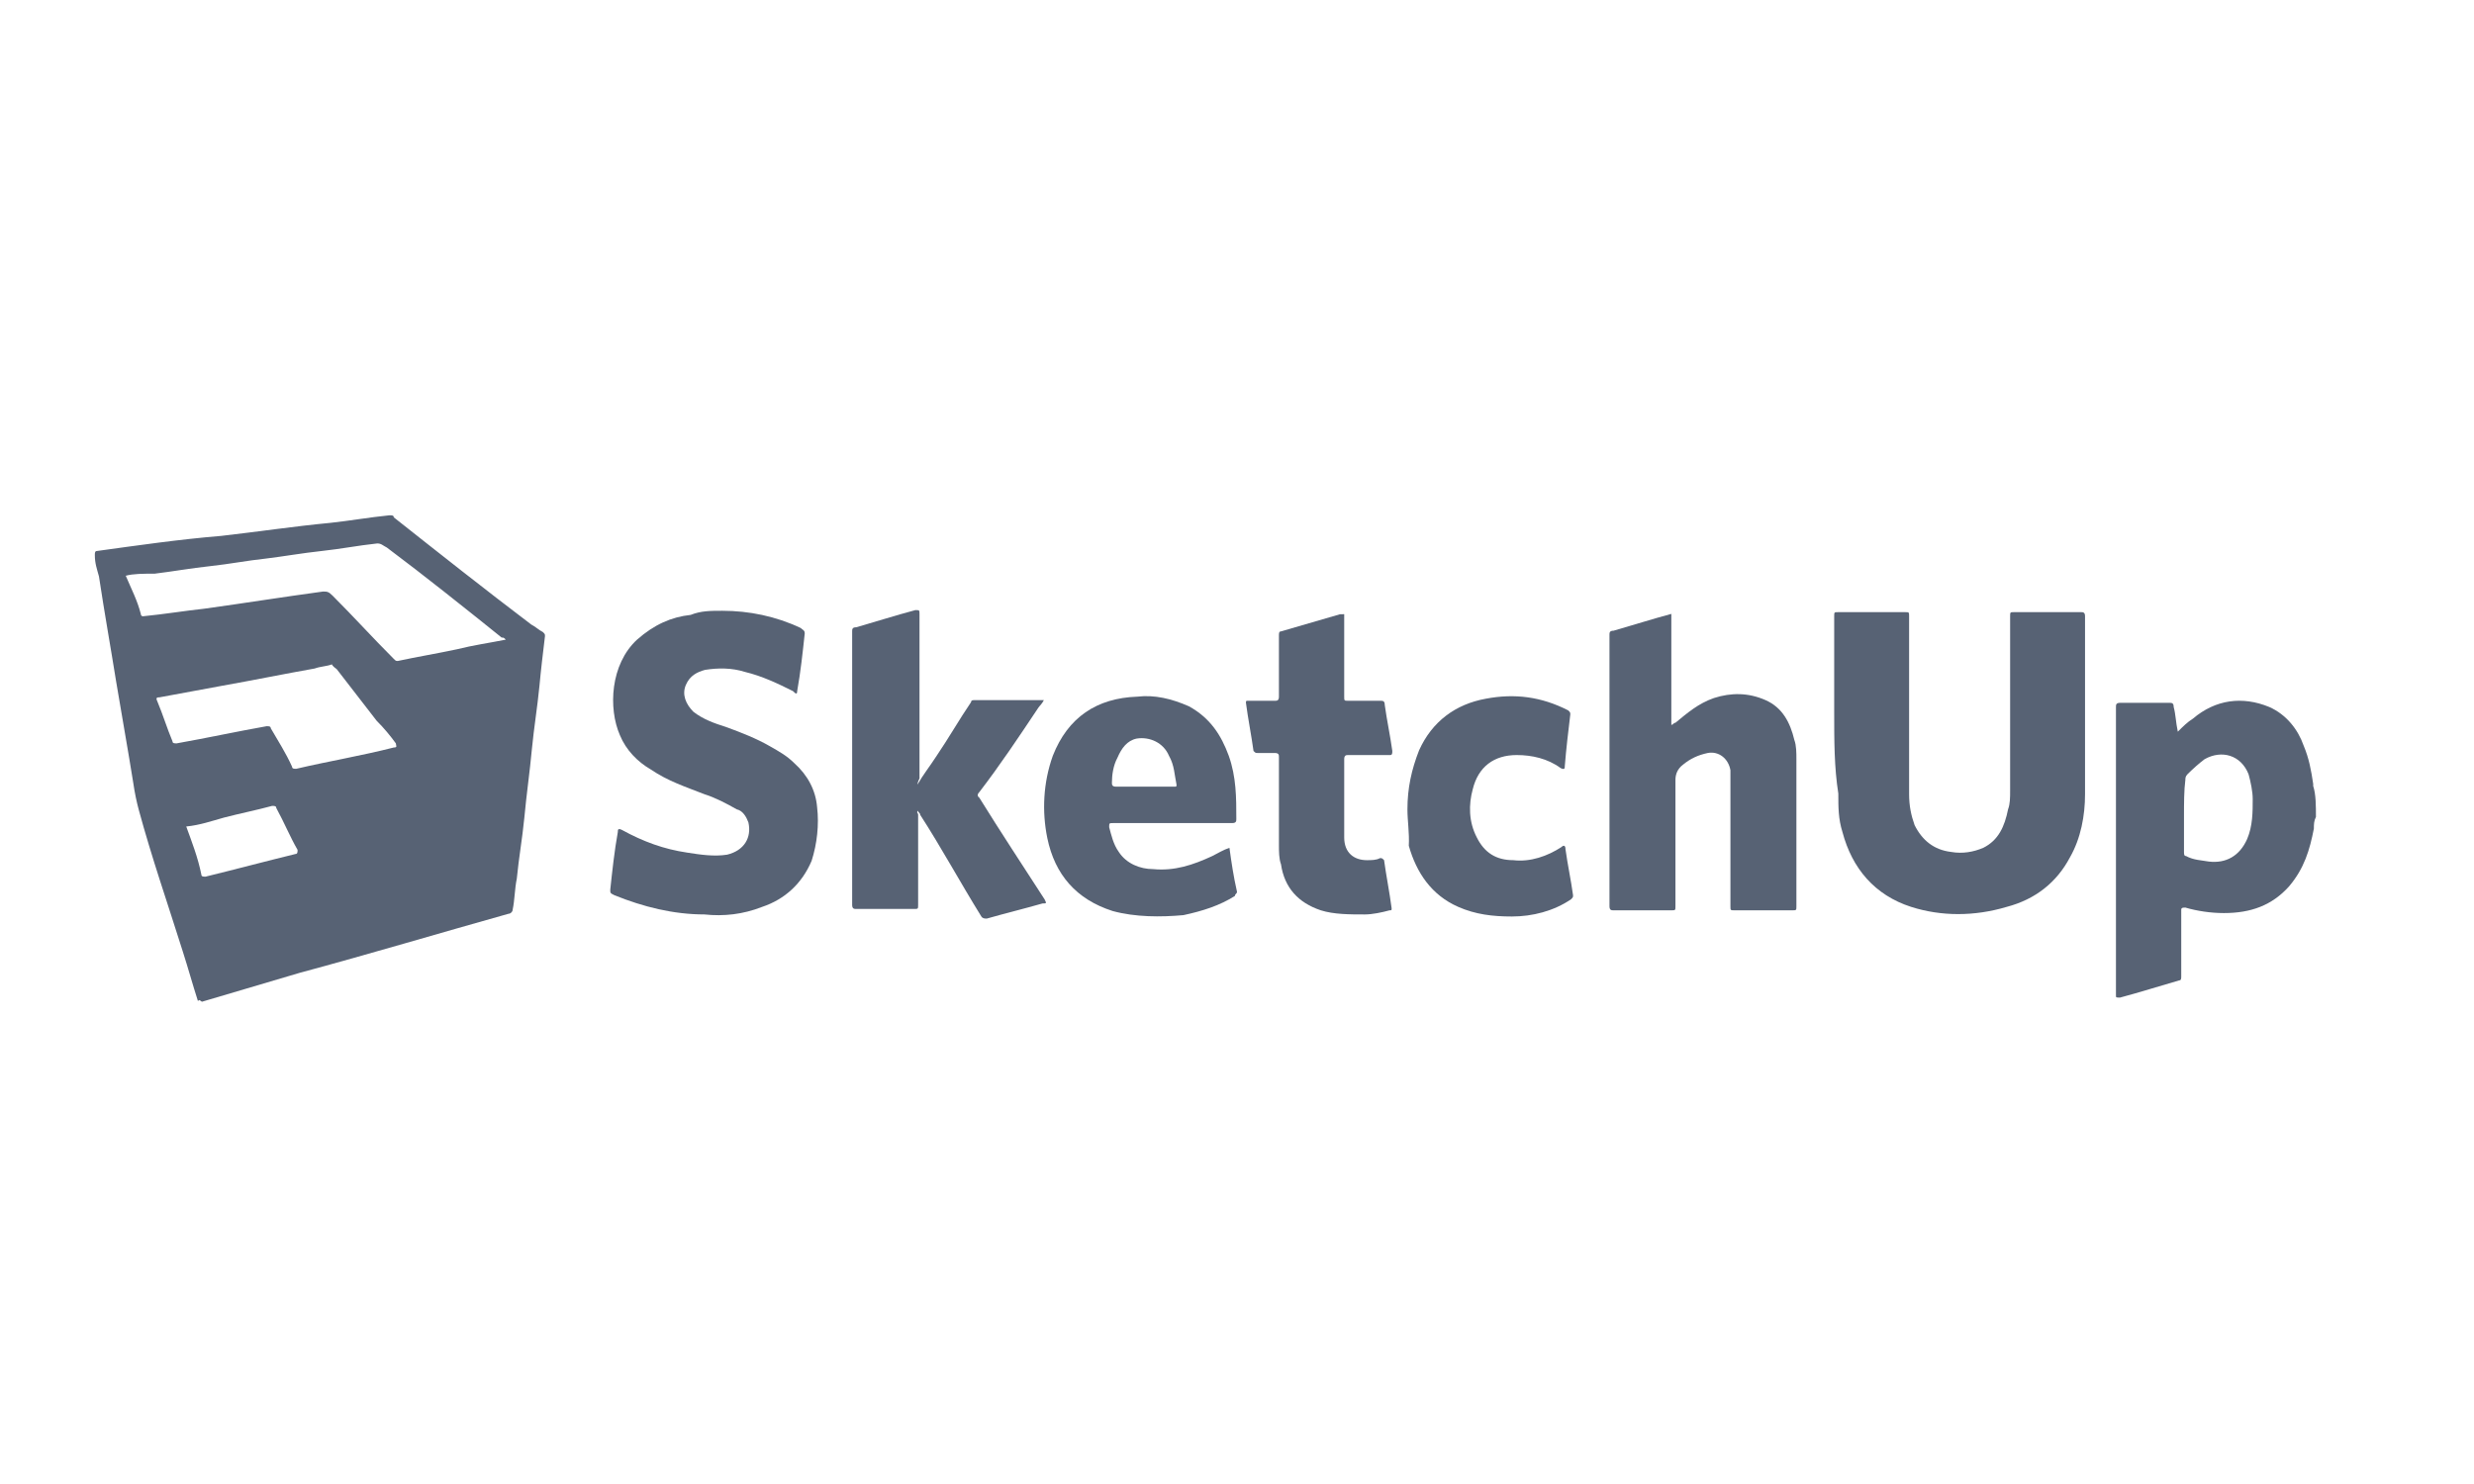
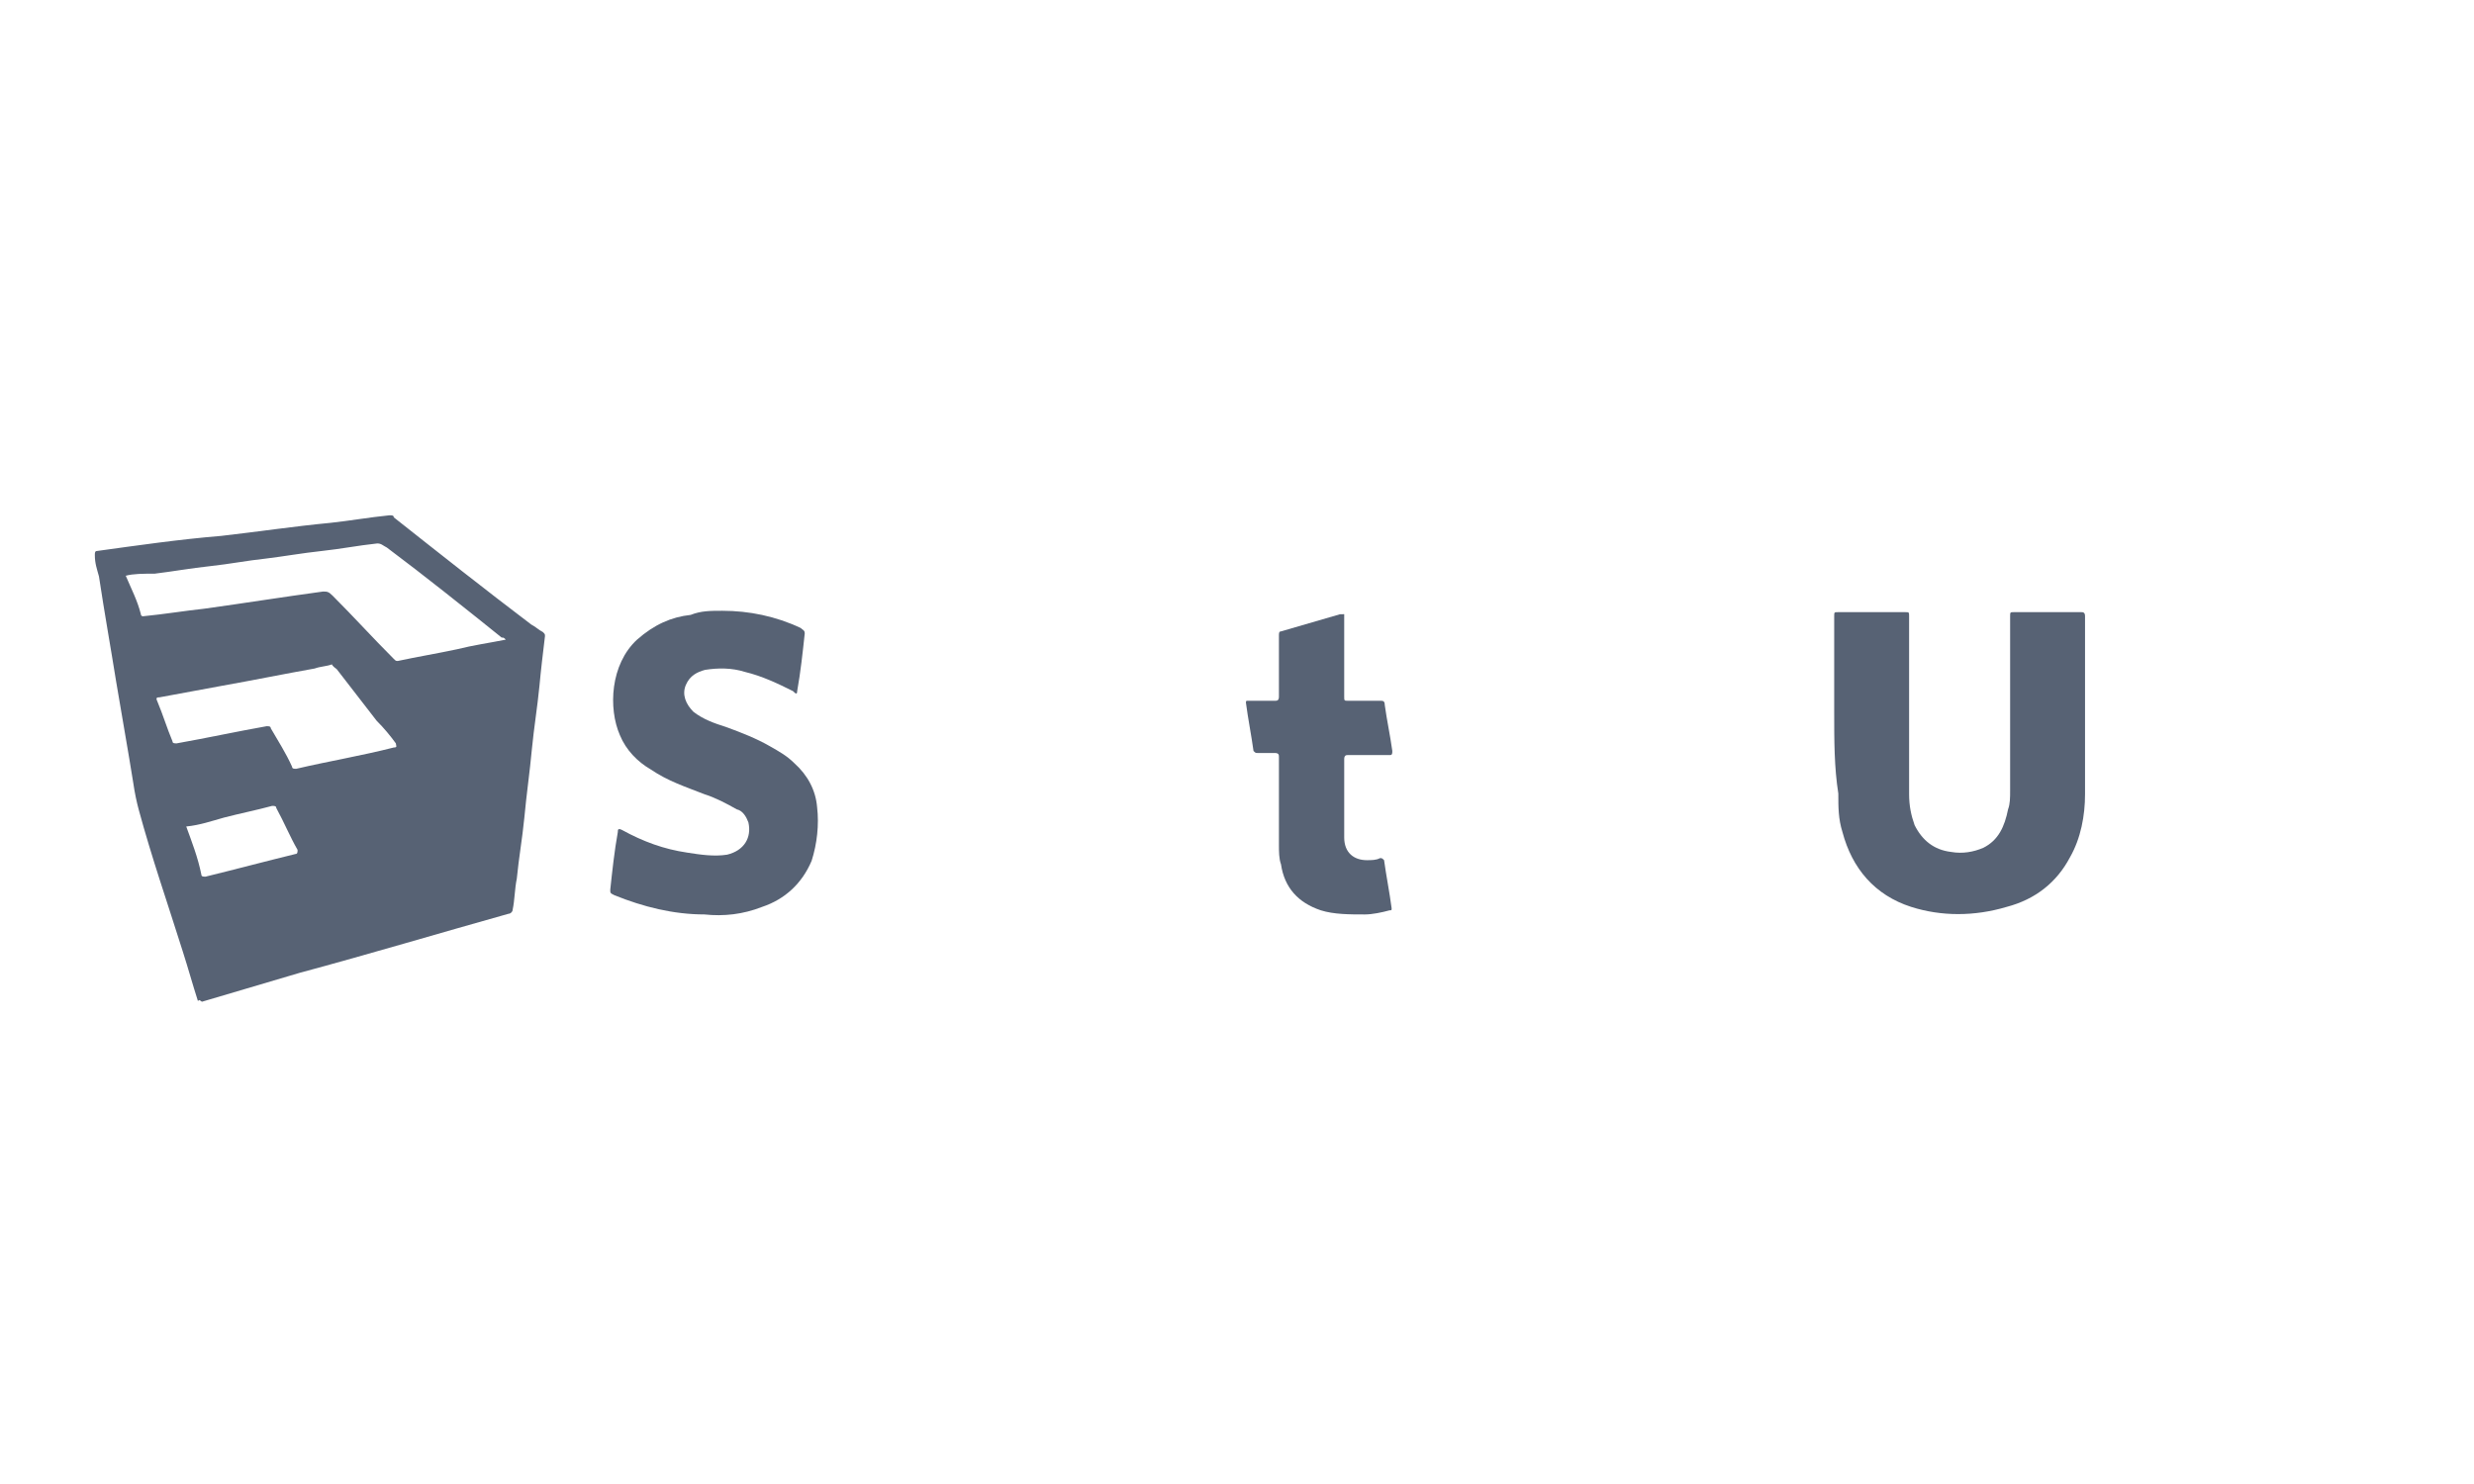
<svg xmlns="http://www.w3.org/2000/svg" version="1.1" id="Layer_1" x="0px" y="0px" width="360px" height="216px" viewBox="0 0 360 216" style="enable-background:new 0 0 360 216;" xml:space="preserve">
  <style type="text/css">
	.st0{fill:#576274;}
</style>
  <path class="st0" d="M28.8,145.7c-0.8-2.5-1.4-4.7-2.2-7.2c-2.2-7-4.5-13.6-6.4-20.6c-0.3-1.1-0.6-2.5-0.8-3.9  c-0.8-5-1.7-10-2.5-14.8c-0.8-5-1.7-10-2.5-15.3c-0.3-1.1-0.6-1.9-0.6-3.1c0-0.3,0-0.6,0.3-0.6c5.8-0.8,12-1.7,18.1-2.2  c5.3-0.6,10.6-1.4,15.9-1.9c2.8-0.3,5.6-0.8,8.6-1.1c0.3,0,0.6,0,0.6,0.3c6.7,5.3,13.4,10.6,20,15.6c0.6,0.3,1.1,0.8,1.7,1.1  c0.3,0.3,0.3,0.3,0.3,0.6c-0.3,2.5-0.6,5-0.8,7.2c-0.3,3.1-0.8,6.1-1.1,9.2c-0.3,3.3-0.8,6.7-1.1,10c-0.3,3.1-0.8,5.8-1.1,8.9  c-0.3,1.4-0.3,3.1-0.6,4.5c0,0.3-0.3,0.6-0.6,0.6c-10,2.8-20,5.8-30.4,8.6c-4.7,1.4-9.5,2.8-14.2,4.2  C29.1,145.7,29.1,145.4,28.8,145.7L28.8,145.7z M73.6,93.1c-0.3-0.3-0.3-0.3-0.6-0.3c-5.6-4.5-11.1-8.9-16.7-13.1  c-0.6-0.3-0.8-0.6-1.4-0.6c-2.8,0.3-5.3,0.8-8.1,1.1c-2.8,0.3-5.6,0.8-8.1,1.1c-2.8,0.3-5.3,0.8-8.1,1.1s-5.6,0.8-8.1,1.1  c-1.7,0-3.1,0-4.2,0.3l0,0c0.8,1.9,1.7,3.6,2.2,5.6c0,0.3,0.3,0.3,0.3,0.3c3.1-0.3,6.1-0.8,8.9-1.1c5.8-0.8,11.4-1.7,17.3-2.5  c0.6,0,0.8,0,1.4,0.6c3.1,3.1,5.8,6.1,8.9,9.2c0.3,0.3,0.3,0.3,0.6,0.3c2.8-0.6,5.8-1.1,8.6-1.7C68.9,93.9,71.1,93.6,73.6,93.1z   M48.3,96.7c-0.8,0.3-1.7,0.3-2.5,0.6c-4.5,0.8-8.9,1.7-13.4,2.5c-3.1,0.6-6.1,1.1-9.2,1.7c-0.3,0-0.6,0-0.3,0.6  c0.8,1.9,1.4,3.9,2.2,5.8c0,0.3,0.3,0.3,0.6,0.3c4.5-0.8,8.6-1.7,13.1-2.5c0.3,0,0.6,0,0.6,0.3c1.1,1.9,2.2,3.6,3.1,5.6  c0,0.3,0.3,0.3,0.6,0.3c4.7-1.1,9.5-1.9,14.2-3.1c0.6,0,0.3-0.3,0.3-0.6c-0.8-1.1-1.7-2.2-2.8-3.3c-1.9-2.5-3.9-5-5.8-7.5  C48.3,96.9,48.3,96.7,48.3,96.7z M27.1,120.3c0.8,2.2,1.7,4.5,2.2,7c0,0.3,0.3,0.3,0.6,0.3c4.5-1.1,8.6-2.2,13.1-3.3  c0.3,0,0.3-0.3,0.3-0.6c-1.1-1.9-1.9-3.9-3.1-6.1c0-0.3-0.3-0.3-0.6-0.3c-2.2,0.6-4.7,1.1-7,1.7C30.8,119.5,29.1,120.1,27.1,120.3z" />
-   <path class="st0" d="M337,118.9c-0.3,0.6-0.3,1.1-0.3,1.7c-0.6,3.1-1.4,5.8-3.6,8.4c-2.5,2.8-5.6,3.9-9.5,3.9  c-1.9,0-3.9-0.3-5.6-0.8c-0.3,0-0.6,0-0.6,0.3c0,3.3,0,6.4,0,9.7c0,0.3,0,0.6-0.3,0.6c-2.8,0.8-5.6,1.7-8.6,2.5  c-0.6,0-0.6,0-0.6-0.3c0-10.6,0-21.2,0-31.7c0-3.3,0-7,0-10.3c0-0.3,0-0.6,0.6-0.6c2.5,0,4.7,0,7.2,0c0.3,0,0.6,0,0.6,0.6  c0.3,1.1,0.3,2.2,0.6,3.6c0.8-0.8,1.4-1.4,2.2-1.9c3.3-2.8,7.2-3.3,11.1-1.7c2.5,1.1,4.2,3.3,5,5.6c0.8,1.9,1.1,3.6,1.4,5.6v0.3  C337,115.6,337,117.3,337,118.9z M317.8,118.7c0,1.7,0,3.6,0,5.3c0,0.3,0,0.6,0.3,0.6c1.1,0.6,2.2,0.6,3.3,0.8  c2.5,0.3,4.5-0.8,5.6-3.3c0.8-1.9,0.8-3.9,0.8-5.8c0-1.1-0.3-2.5-0.6-3.6c-1.1-2.8-3.9-3.6-6.4-2.2c-0.8,0.6-1.7,1.4-2.5,2.2  c-0.3,0.3-0.3,0.6-0.3,0.8C317.8,115,317.8,117,317.8,118.7z" />
  <path class="st0" d="M266.9,103.6c0-4.7,0-9.2,0-13.9c0-0.6,0-0.6,0.6-0.6c3.3,0,6.4,0,9.7,0c0.6,0,0.6,0,0.6,0.6  c0,8.6,0,17.3,0,25.9c0,1.7,0.3,3.1,0.8,4.5c1.1,2.2,2.8,3.6,5.3,3.9c1.7,0.3,3.3,0,4.7-0.6c2.2-1.1,3.1-3.1,3.6-5.6  c0.3-0.8,0.3-1.7,0.3-2.8c0-8.4,0-17,0-25.3c0-0.6,0-0.6,0.6-0.6c3.3,0,6.4,0,9.7,0c0.3,0,0.6,0,0.6,0.6c0,8.6,0,17.3,0,25.9  c0,3.1-0.6,6.4-2.2,9.2c-1.9,3.6-5,6.1-9.2,7.2c-4.7,1.4-9.5,1.4-13.9,0c-5.3-1.7-8.6-5.6-10-10.9c-0.6-1.9-0.6-3.6-0.6-5.6  C266.9,111.7,266.9,107.8,266.9,103.6z" />
  <path class="st0" d="M105.1,88.9c3.9,0,7.8,0.8,11.4,2.5c0.3,0.3,0.6,0.3,0.6,0.8c-0.3,2.8-0.6,5.6-1.1,8.4c0,0.6-0.3,0.3-0.6,0  c-2.2-1.1-4.5-2.2-7-2.8c-1.9-0.6-3.9-0.6-5.8-0.3c-1.1,0.3-2.2,0.8-2.8,2.2c-0.6,1.4,0,2.8,1.1,3.9c1.4,1.1,3.1,1.7,4.7,2.2  c2.2,0.8,4.5,1.7,6.4,2.8c1.4,0.8,2.5,1.4,3.6,2.5c1.9,1.7,3.1,3.9,3.3,6.4c0.3,2.5,0,5.3-0.8,7.8c-1.4,3.3-3.9,5.6-7.2,6.7  c-2.8,1.1-5.6,1.4-8.4,1.1c-4.5,0-8.9-1.1-13.1-2.8c-0.6-0.3-0.6-0.3-0.6-0.8c0.3-2.8,0.6-5.6,1.1-8.4c0-0.3,0-0.6,0.6-0.3  c3.1,1.7,6.1,2.8,9.5,3.3c1.9,0.3,3.9,0.6,5.8,0.3c2.5-0.6,3.6-2.5,3.1-4.7c-0.3-0.8-0.8-1.7-1.7-1.9c-1.4-0.8-3.1-1.7-4.7-2.2  c-2.8-1.1-5.3-1.9-7.8-3.6c-1.9-1.1-3.6-2.8-4.5-5c-1.7-3.9-1.4-10.3,2.5-13.9c2.5-2.2,5-3.3,7.8-3.6  C102,88.9,103.4,88.9,105.1,88.9z" />
-   <path class="st0" d="M243.2,89.4c0,5.3,0,10.9,0,16.1c0.3,0,0.3-0.3,0.6-0.3c1.7-1.4,3.3-2.8,5.6-3.6c2.5-0.8,5-0.8,7.5,0.3  c2.5,1.1,3.6,3.3,4.2,5.8c0.3,0.8,0.3,1.9,0.3,2.8c0,7.2,0,14.2,0,21.4c0,0.6,0,0.6-0.6,0.6c-2.8,0-5.6,0-8.4,0  c-0.6,0-0.6,0-0.6-0.6c0-6.1,0-12.5,0-18.7c0-0.3,0-0.8,0-1.1c-0.3-1.7-1.7-2.8-3.3-2.5c-1.4,0.3-2.5,0.8-3.6,1.7  c-0.8,0.6-1.1,1.4-1.1,2.2c0,6.1,0,12.3,0,18.4c0,0.6,0,0.6-0.6,0.6c-2.8,0-5.6,0-8.4,0c-0.3,0-0.6,0-0.6-0.6c0-13.1,0-26.5,0-39.5  c0-0.3,0-0.6,0.6-0.6c2.8-0.8,5.6-1.7,8.6-2.5C242.9,89.4,242.9,89.4,243.2,89.4z" />
-   <path class="st0" d="M133.5,114.2c0.8-1.4,1.9-2.8,2.8-4.2c1.7-2.5,3.3-5.3,5-7.8c0-0.3,0.3-0.3,0.6-0.3c3.3,0,6.4,0,9.7,0  c0,0,0,0,0.3,0c-0.3,0.6-0.6,0.8-0.8,1.1c-2.8,4.2-5.6,8.4-8.6,12.3c-0.3,0.3-0.3,0.6,0,0.8c3.1,5,6.4,10,9.5,14.8  c0.3,0.6,0.3,0.6-0.3,0.6c-2.8,0.8-5.3,1.4-8.1,2.2c-0.3,0-0.6,0-0.8-0.3c-3.1-5-5.8-10-8.9-14.8c0-0.3-0.3-0.3-0.3-0.6  c-0.3,0.3,0,0.3,0,0.6c0,4.5,0,8.6,0,13.1c0,0.6,0,0.6-0.6,0.6c-2.8,0-5.6,0-8.4,0c-0.3,0-0.6,0-0.6-0.6c0-13.4,0-26.5,0-39.8  c0-0.3,0-0.6,0.6-0.6c2.8-0.8,5.6-1.7,8.6-2.5c0.6,0,0.6,0,0.6,0.6c0,8.1,0,15.9,0,23.9C133.5,113.9,133.5,114.2,133.5,114.2  L133.5,114.2z" />
-   <path class="st0" d="M178.9,123.4c0.3,2.2,0.6,4.2,1.1,6.4c0,0.3-0.3,0.3-0.3,0.6c-2.2,1.4-4.7,2.2-7.5,2.8c-3.3,0.3-7,0.3-10.3-0.6  c-5.3-1.7-8.4-5.3-9.5-10.6c-0.8-3.9-0.6-8.1,0.8-12c2.2-5.6,6.4-8.4,12.3-8.6c2.5-0.3,5,0.3,7.5,1.4c3.1,1.7,4.7,4.2,5.8,7.2  c1.1,3.1,1.1,6.1,1.1,9.2c0,0.3,0,0.6-0.6,0.6c-5.8,0-11.7,0-17.3,0c-0.6,0-0.6,0-0.6,0.6c0.3,1.1,0.6,2.5,1.4,3.6  c1.1,1.7,3.1,2.5,5,2.5c3.1,0.3,5.8-0.6,8.6-1.9C177.2,124.2,178,123.7,178.9,123.4z M166.4,114.5c1.4,0,3.1,0,4.5,0  c0.3,0,0.3,0,0.3-0.3c-0.3-1.4-0.3-2.8-1.1-4.2c-0.8-1.9-2.8-2.8-4.7-2.5c-1.4,0.3-2.2,1.4-2.8,2.8c-0.6,1.1-0.8,2.5-0.8,3.6  c0,0.3,0,0.6,0.6,0.6C163.3,114.5,164.7,114.5,166.4,114.5z" />
  <path class="st0" d="M195.6,89.4c0,3.9,0,8.1,0,12c0,0.6,0,0.6,0.6,0.6c1.7,0,3.1,0,4.7,0c0.3,0,0.6,0,0.6,0.6  c0.3,2.2,0.8,4.5,1.1,6.7c0,0.3,0,0.6-0.3,0.6c-1.9,0-3.9,0-6.1,0c-0.3,0-0.6,0-0.6,0.6c0,3.9,0,7.5,0,11.4c0,2.2,1.4,3.3,3.3,3.3  c0.6,0,1.4,0,1.9-0.3c0.3,0,0.3,0,0.6,0.3c0.3,2.2,0.8,4.7,1.1,7c0,0.3,0,0.3-0.3,0.3c-1.1,0.3-2.5,0.6-3.6,0.6  c-2.2,0-4.5,0-6.4-0.6c-3.3-1.1-5.3-3.3-5.8-6.7c-0.3-0.8-0.3-1.9-0.3-2.8c0-4.2,0-8.4,0-12.8c0-0.3,0-0.6-0.6-0.6  c-0.8,0-1.7,0-2.5,0c-0.3,0-0.3,0-0.6-0.3c-0.3-2.2-0.8-4.7-1.1-7c0-0.3,0-0.3,0.3-0.3c1.4,0,2.5,0,3.9,0c0.3,0,0.6,0,0.6-0.6  c0-3.1,0-5.8,0-8.9c0-0.3,0-0.6,0.3-0.6c2.8-0.8,5.8-1.7,8.6-2.5C195.3,89.4,195.3,89.4,195.6,89.4z" />
-   <path class="st0" d="M204.8,117.8c0-3.1,0.6-5.8,1.7-8.6c1.9-4.2,5.3-6.7,9.7-7.5c4.2-0.8,8.1-0.3,12,1.7c0.3,0.3,0.3,0.3,0.3,0.6  c-0.3,2.5-0.6,5-0.8,7.5c0,0.3,0,0.6-0.6,0.3c-1.9-1.4-4.2-1.9-6.4-1.9c-3.3,0-5.6,1.7-6.4,5c-0.6,2.2-0.6,4.7,0.6,7  c1.1,2.2,2.8,3.3,5.3,3.3c2.5,0.3,5-0.6,7-1.9c0.3-0.3,0.6-0.3,0.6,0.3c0.3,2.2,0.8,4.5,1.1,6.7c0,0.3,0,0.3-0.3,0.6  c-2.5,1.7-5.6,2.5-8.6,2.5c-2.8,0-5.3-0.3-7.8-1.4c-3.9-1.7-6.1-5-7.2-8.9C205.1,121.2,204.8,119.5,204.8,117.8z" />
</svg>